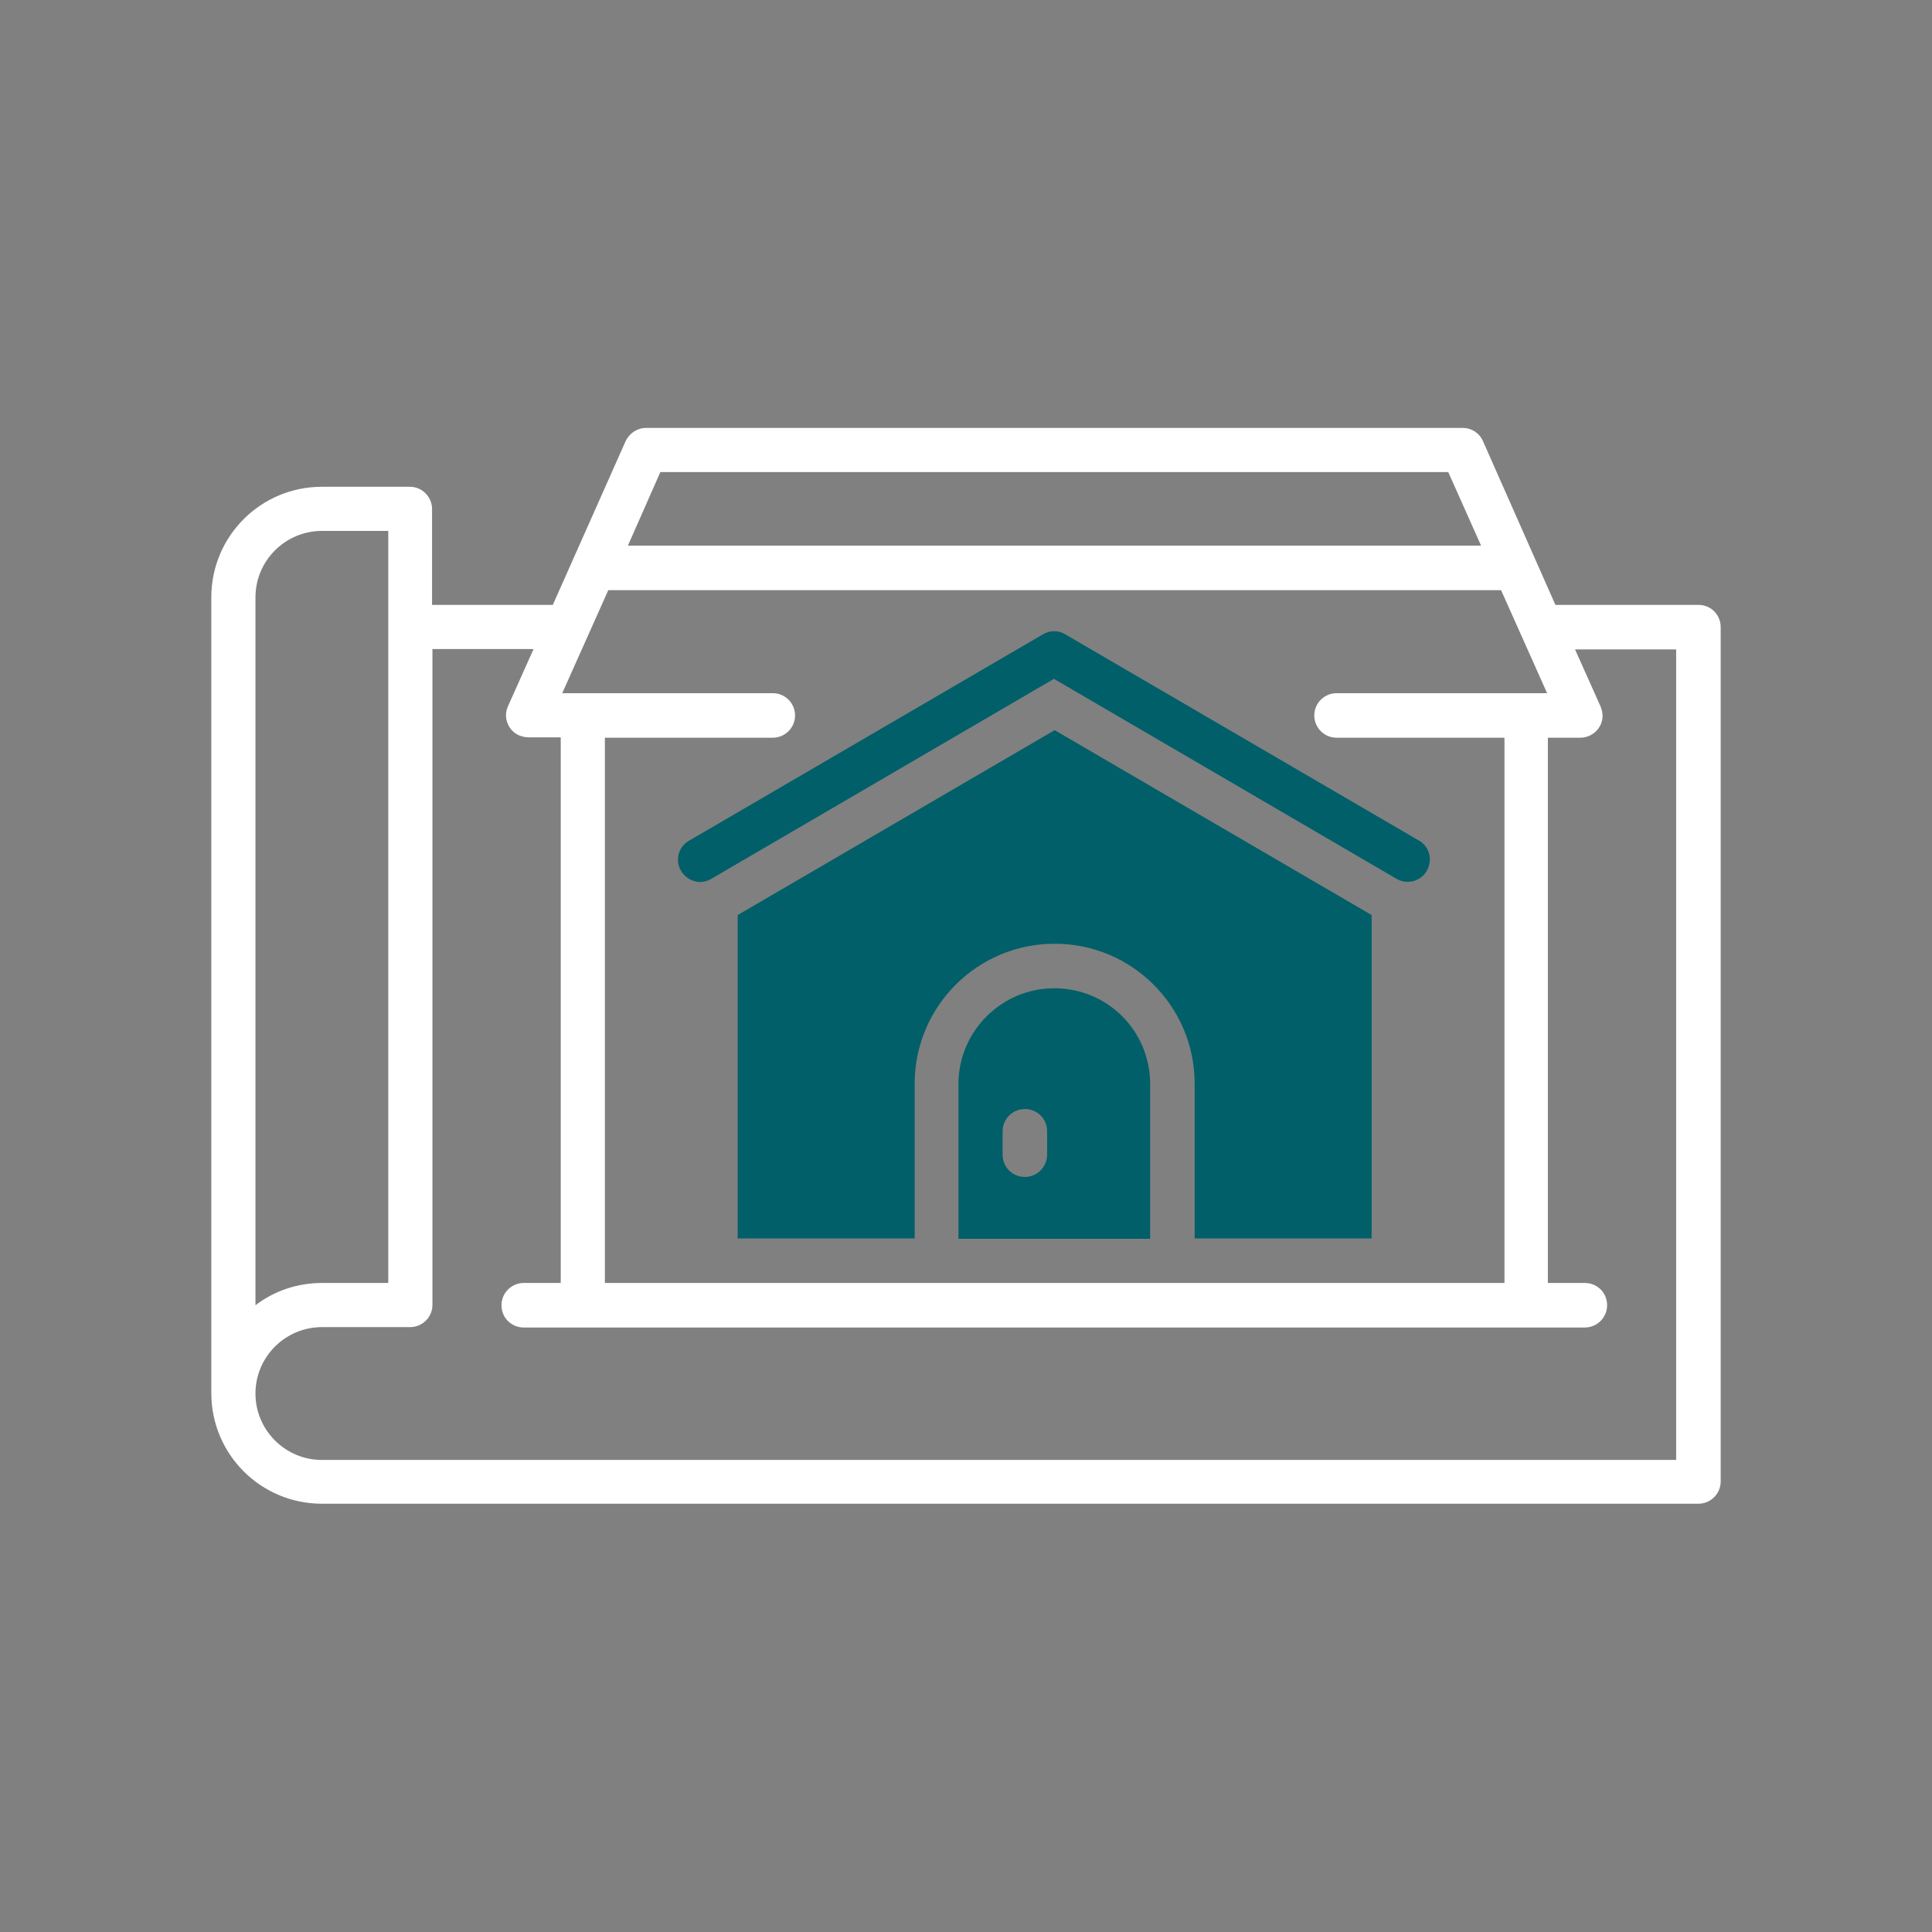
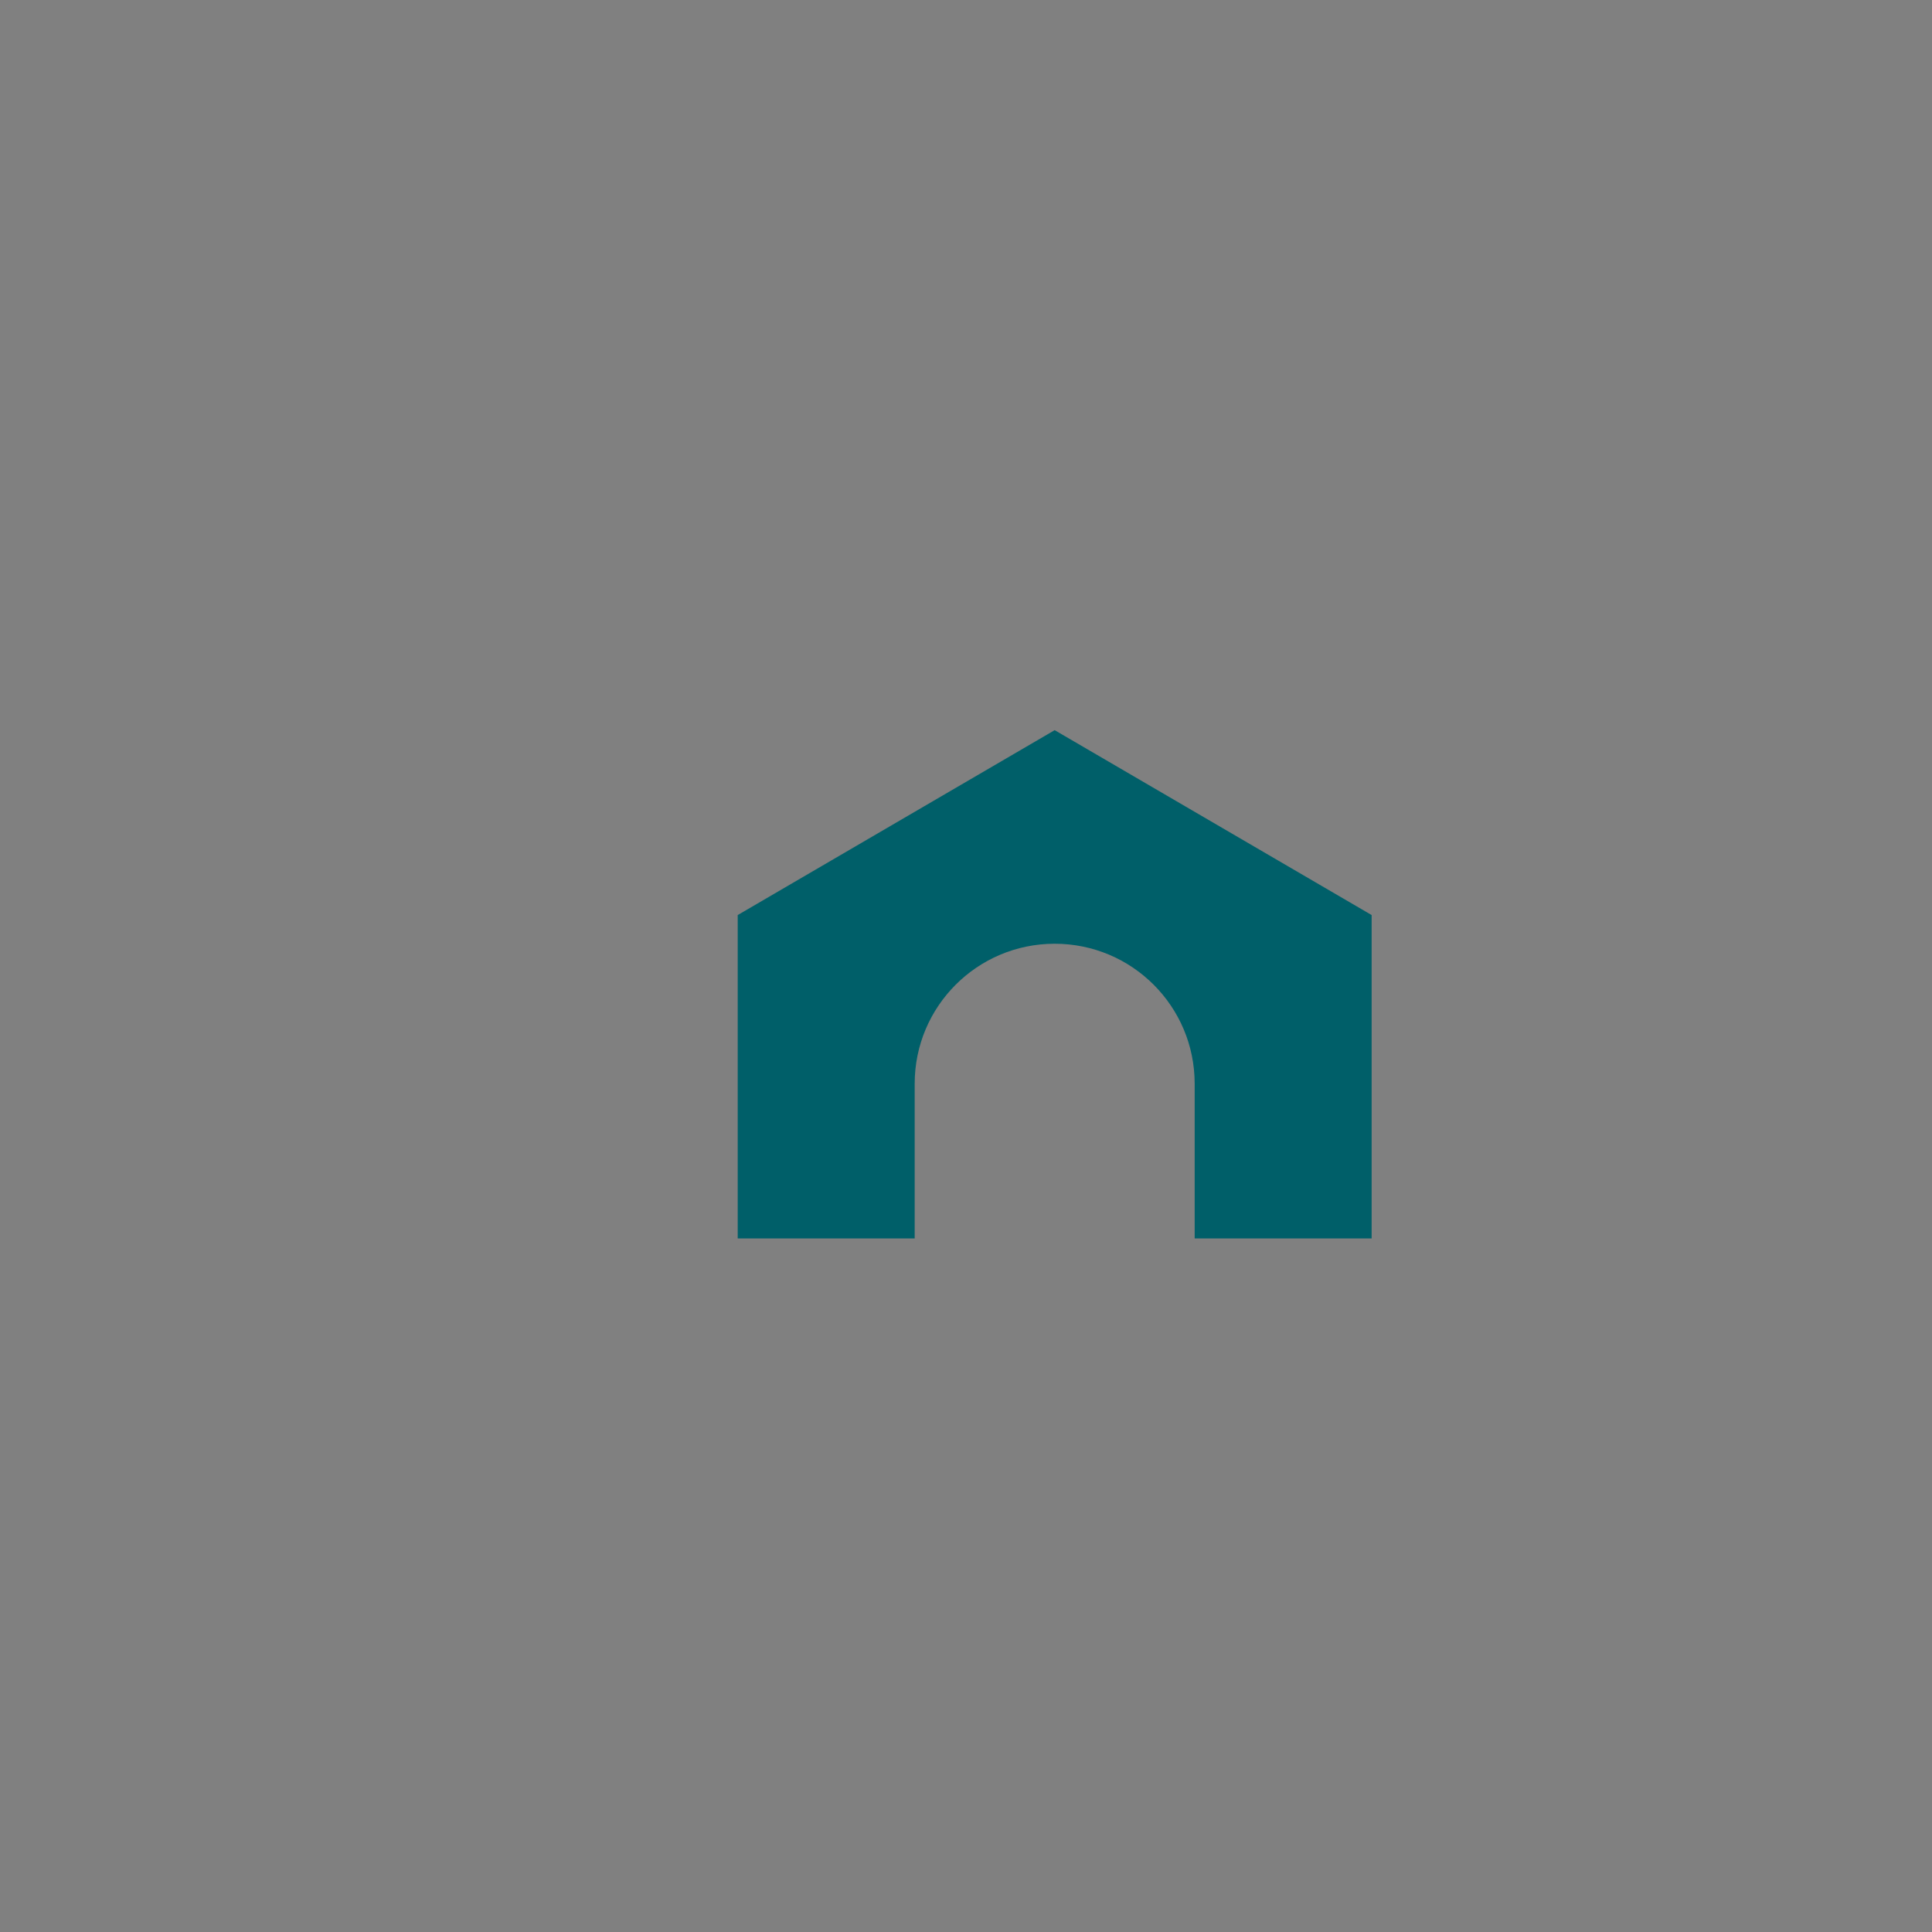
<svg xmlns="http://www.w3.org/2000/svg" version="1.1" id="OBJECT" x="0px" y="0px" width="512px" height="512px" viewBox="0 0 512 512" style="enable-background:new 0 0 512 512;" xml:space="preserve">
  <rect x="0" y="0" width="512" height="512" fill="#808080" stroke="none" />
  <style type="text/css">
	.st0{fill:#FFFFFF;}
	.st1{fill:#005F69;}
</style>
-   <path class="st0" d="M450.1,160.3h-37.9L393,116.9c-0.9-2.1-3-3.5-5.4-3.5H171.2c-2.3,0-4.4,1.4-5.4,3.5l-19.3,43.4h-32v-25.4  c0-3.2-2.6-5.9-5.9-5.9l0,0H85.3c-16.2,0-29.3,13.1-29.3,29.3v210.9c0,16.2,13.1,29.3,29.3,29.3h364.8c3.2,0,5.9-2.6,5.9-5.9l0,0  V166.2C456,162.9,453.4,160.3,450.1,160.3z M160.3,340V195.5h44.5c3.2,0,5.9-2.6,5.9-5.9c0-3.2-2.6-5.9-5.9-5.9H149l12.2-27.3h236.6  l12.2,27.3h-55.8c-3.2,0-5.9,2.6-5.9,5.9c0,3.2,2.6,5.9,5.9,5.9h44.5V340H160.3z M175,125.1h208.8l8.7,19.5H166.4L175,125.1z   M67.7,158.3c0-9.7,7.9-17.6,17.6-17.6h17.6V340H85.3c-6.3,0-12.5,2-17.6,5.9V158.3z M444.3,386.9h-359c-9.7,0-17.6-7.9-17.6-17.6  c0-9.7,7.9-17.6,17.6-17.6h23.4c3.2,0,5.9-2.6,5.9-5.9V172h26.8l-6.8,15.2c-1.3,2.9,0,6.4,3,7.7c0.8,0.3,1.6,0.5,2.4,0.5h8.6V340  h-9.8c-3.2,0-5.9,2.6-5.9,5.9s2.6,5.9,5.9,5.9l0,0h281.2c3.2,0,5.9-2.6,5.9-5.9s-2.6-5.9-5.9-5.9h-9.8V195.5h8.6  c3.2,0,5.9-2.6,5.9-5.8c0-0.8-0.2-1.6-0.5-2.4l-6.8-15.2h26.8V386.9z" />
-   <path class="st1" d="M376.1,222.8l-93.8-54.7c-1.8-1.1-4.1-1.1-5.9,0l-93.8,54.7c-2.8,1.6-3.8,5.2-2.1,8s5.2,3.8,8,2.1l0,0l90.8-53  l90.8,53c2.8,1.6,6.4,0.7,8-2.1S378.9,224.4,376.1,222.8L376.1,222.8L376.1,222.8z" />
-   <path class="st1" d="M279.4,261.9c-14,0-25.4,11.4-25.4,25.4v41h50.8v-41C304.8,273.2,293.5,261.9,279.4,261.9z M277.5,306  c0,3.2-2.6,5.9-5.9,5.9s-5.9-2.6-5.9-5.9v-6.2c0-3.2,2.6-5.9,5.9-5.9s5.9,2.6,5.9,5.9V306z" />
  <path class="st1" d="M195.5,242.5v85.7h46.9v-41c0-20.5,16.6-37.1,37.1-37.1s37.1,16.6,37.1,37.1v41h46.9v-85.7l-84-49L195.5,242.5z  " />
</svg>